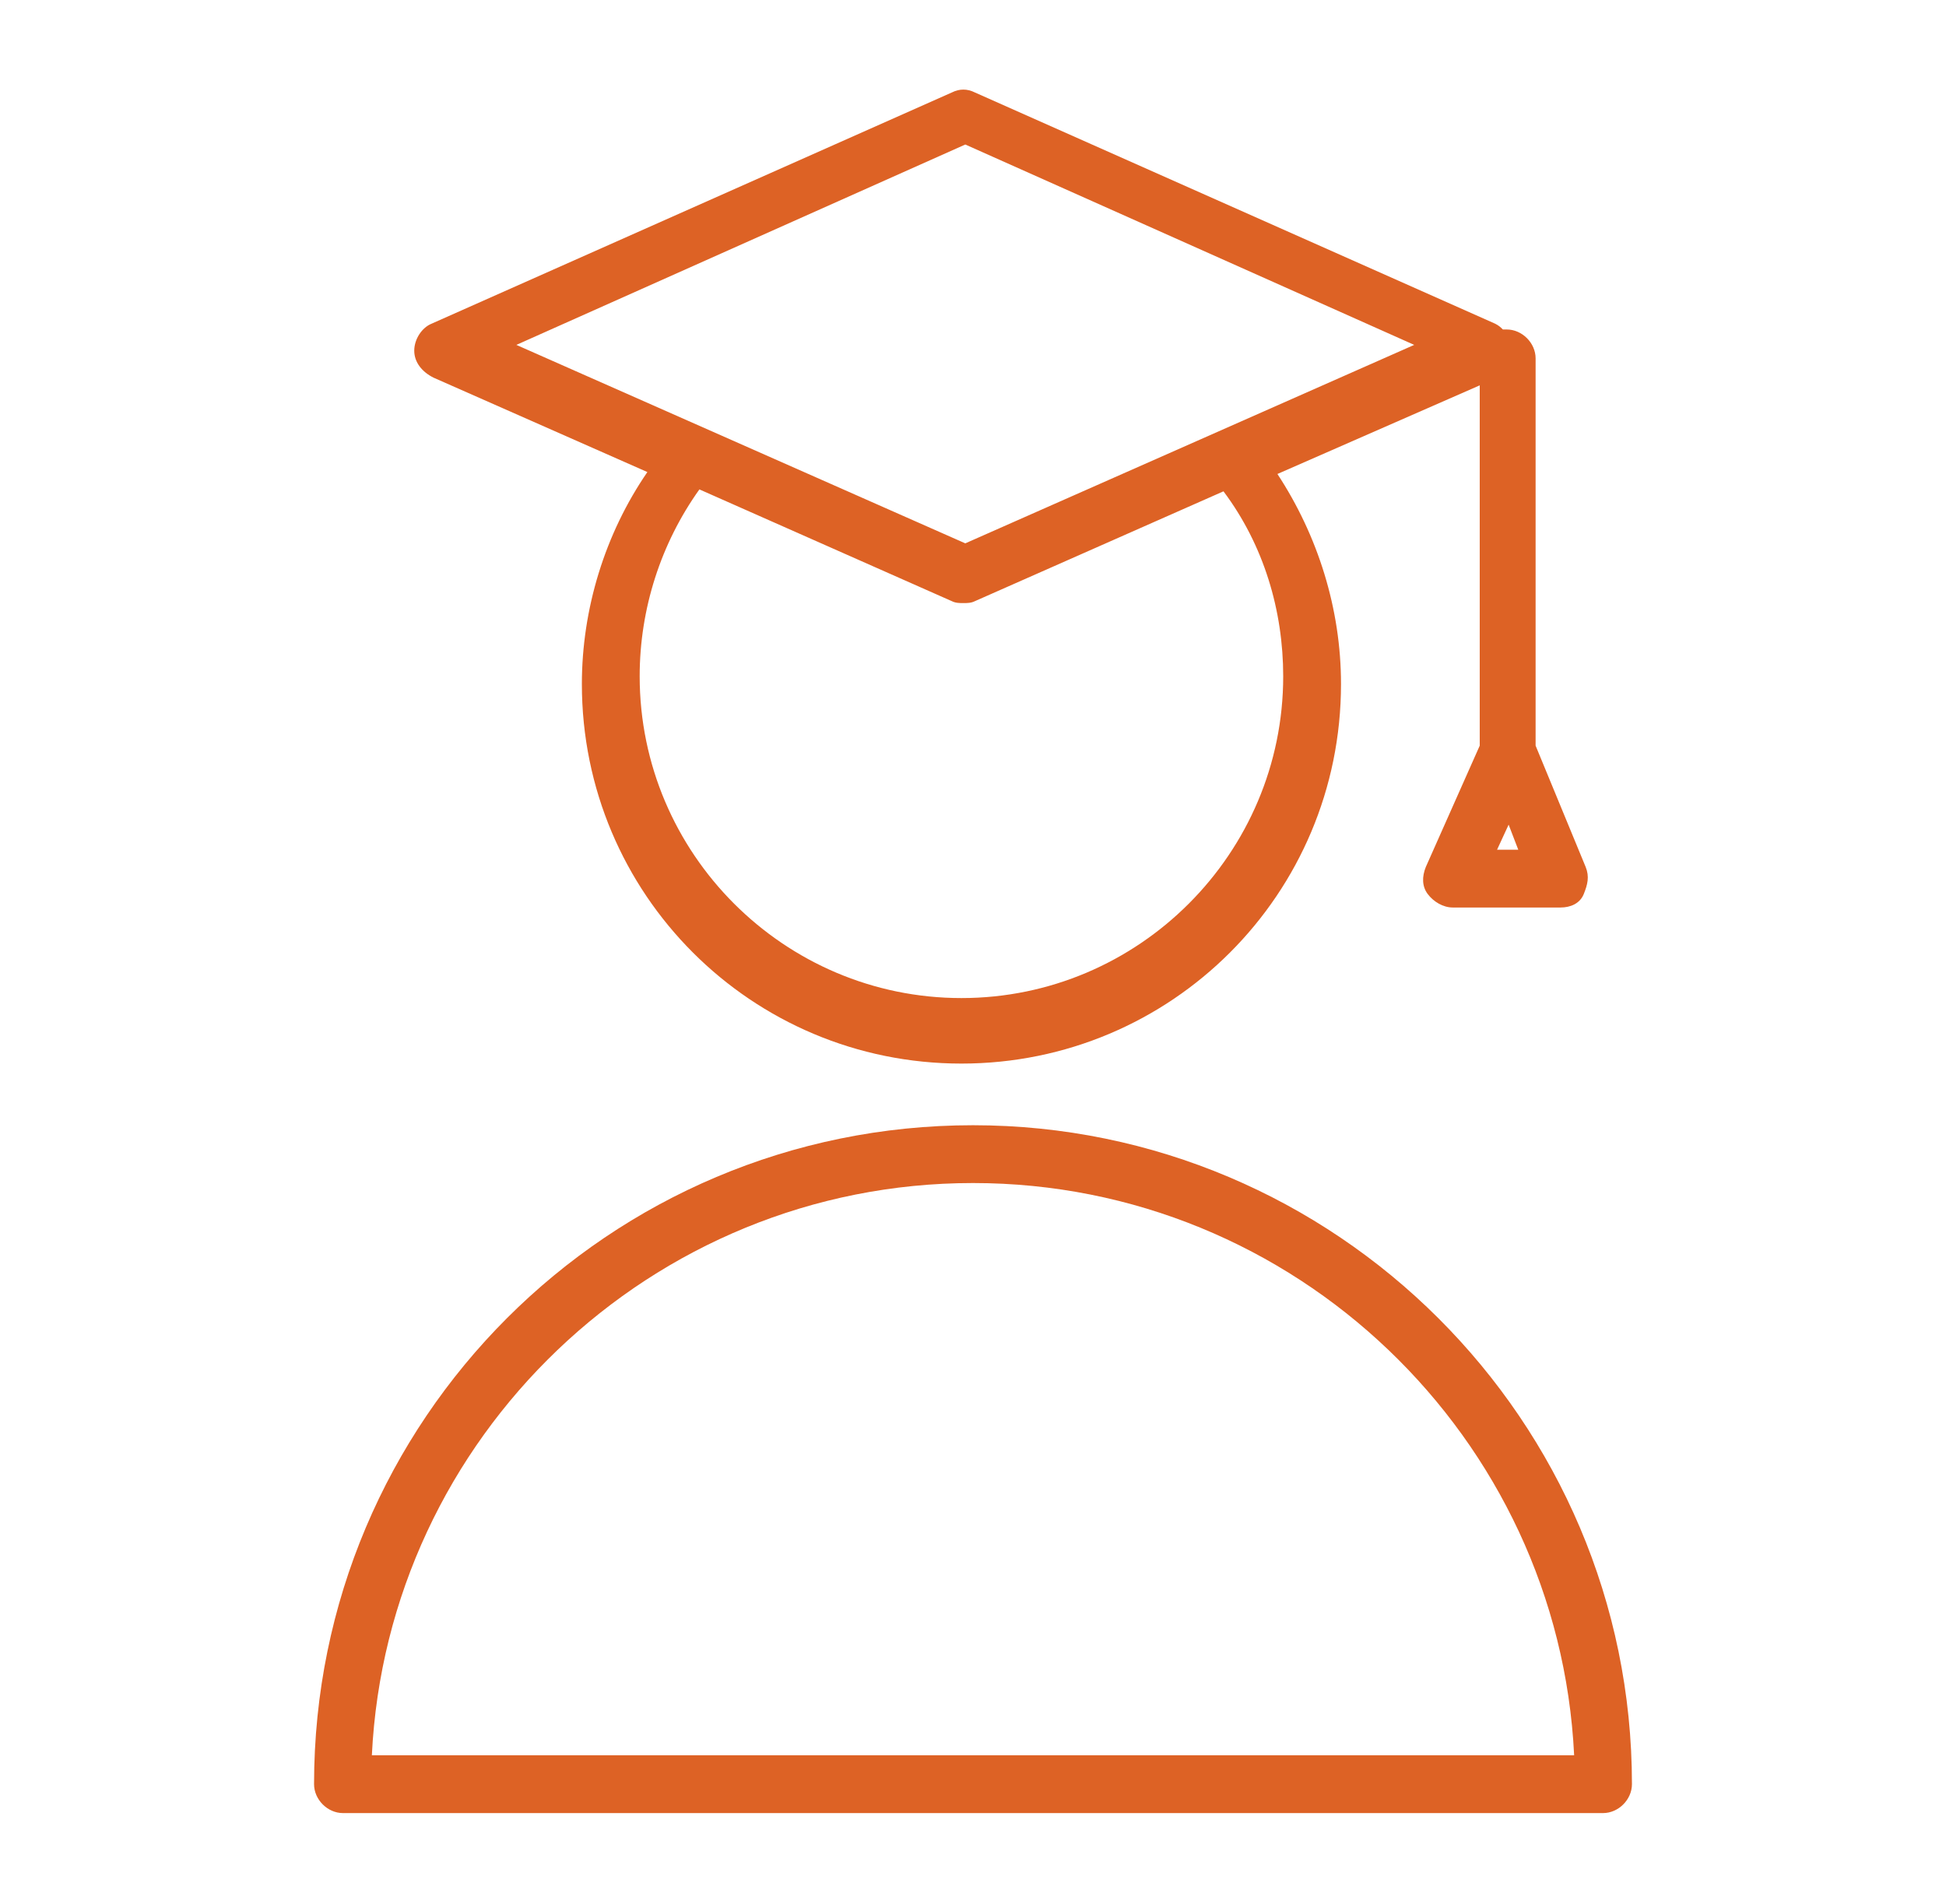
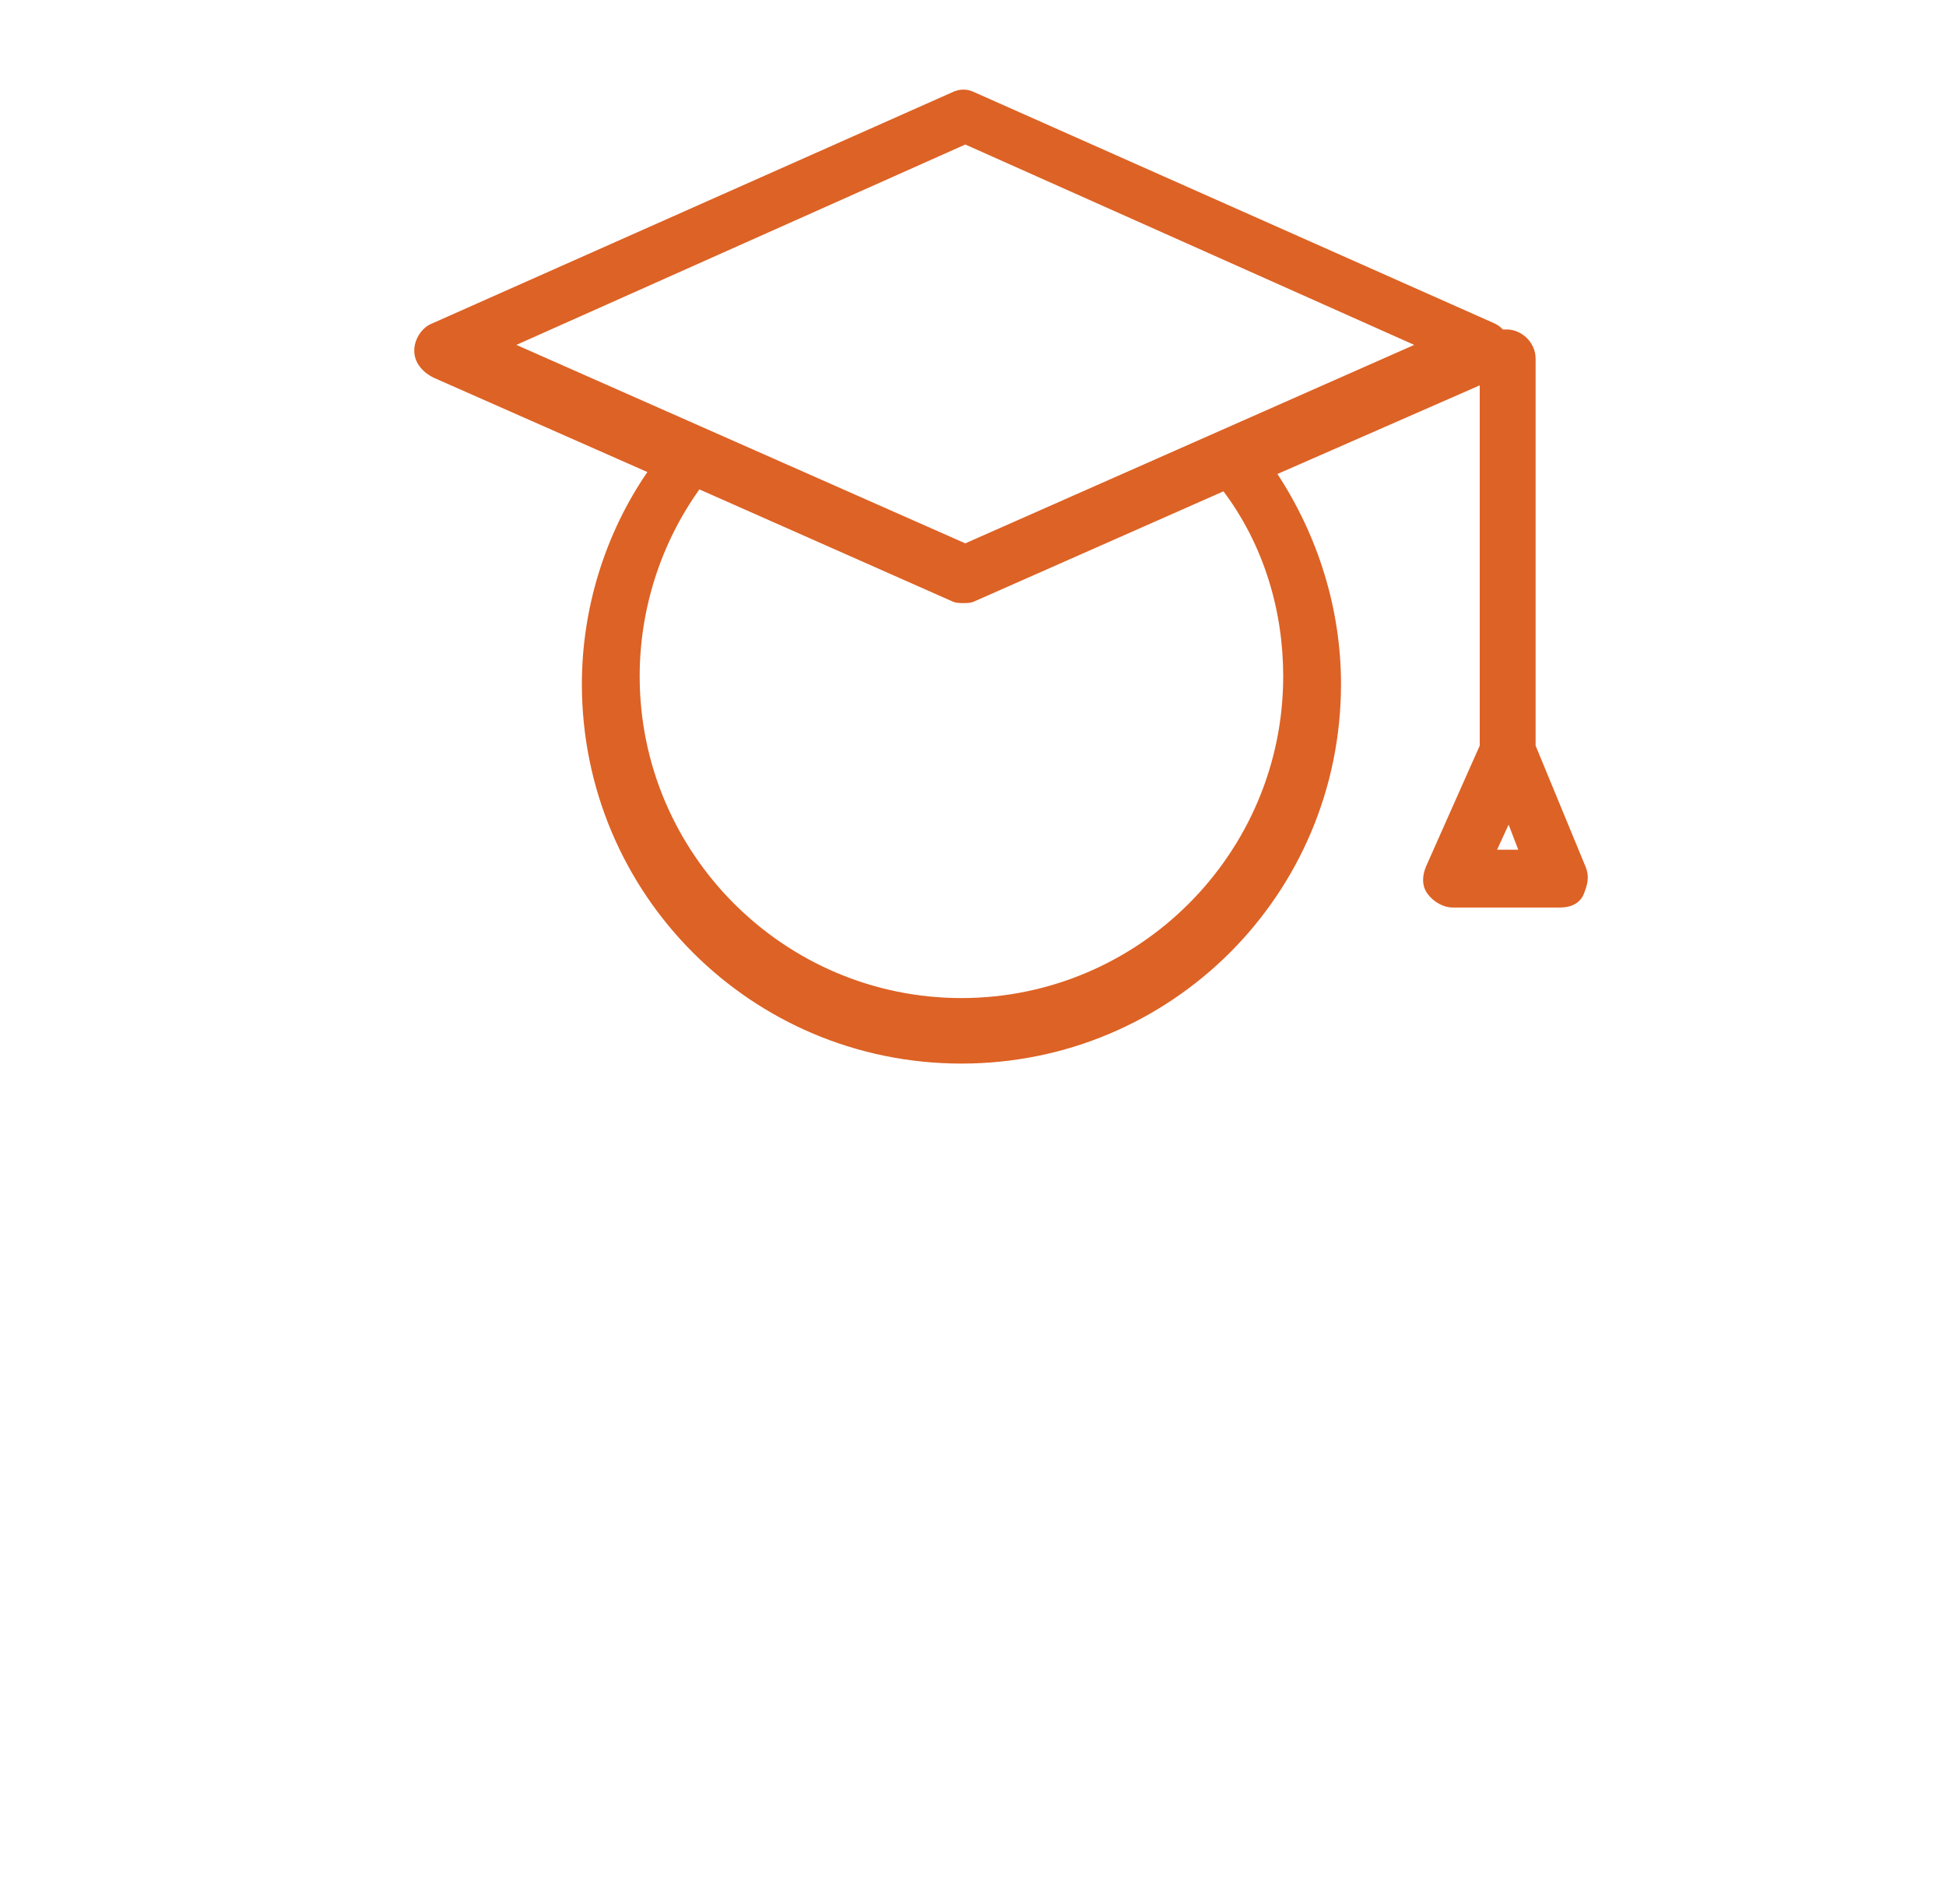
<svg xmlns="http://www.w3.org/2000/svg" version="1.1" id="Layer_1" x="0px" y="0px" viewBox="0 0 101 98.8" style="enable-background:new 0 0 101 98.8;" xml:space="preserve">
  <style type="text/css"> .st0{fill:#DD6225;} </style>
  <g id="Layer_2_00000140731723761373384370000016701889986727084457_"> </g>
  <g id="Layer_1_00000079461795854084165620000015855480144826961572_">
    <g>
      <path class="st0" d="M22.5,19.6l11.1,4.9c-2.2,3.2-3.4,7.1-3.4,11c0,10.9,8.8,19.7,19.7,19.7s19.7-8.8,19.7-19.7 c0-3.9-1.2-7.7-3.3-10.9L76.8,20v18.7L74,45c-0.2,0.5-0.2,1,0.1,1.4s0.8,0.7,1.3,0.7H81c0.5,0,1-0.2,1.2-0.7s0.3-0.9,0.1-1.4 l-2.6-6.3V18.6c0-0.8-0.7-1.5-1.5-1.5c-0.1,0-0.1,0-0.2,0c-0.1-0.1-0.2-0.2-0.4-0.3l-27-12c-0.4-0.2-0.8-0.2-1.2,0l-27,12 c-0.5,0.2-0.9,0.8-0.9,1.4S21.9,19.3,22.5,19.6z M66.6,35.1c0,9.2-7.5,16.7-16.7,16.7s-16.7-7.5-16.7-16.7c0-3.5,1.1-6.9,3.1-9.7 l13.1,5.8c0.2,0.1,0.4,0.1,0.6,0.1s0.4,0,0.6-0.1l12.9-5.7C65.6,28.3,66.6,31.7,66.6,35.1z M77.7,44.1l0.6-1.3l0.5,1.3H77.7z M50.1,7.5l23.3,10.4L50.1,28.2L26.8,17.9L50.1,7.5z" />
-       <path class="st0" d="M50.5,58.4c-18.9,0-34.2,15.3-34.2,34.2c0,0.8,0.7,1.5,1.5,1.5h65.4c0.8,0,1.5-0.7,1.5-1.5 C84.7,73.7,69.3,58.4,50.5,58.4z M19.3,91.1c0.8-16.5,14.5-29.7,31.2-29.7s30.4,13.2,31.2,29.7C81.7,91.1,19.3,91.1,19.3,91.1z" />
    </g>
  </g>
</svg>